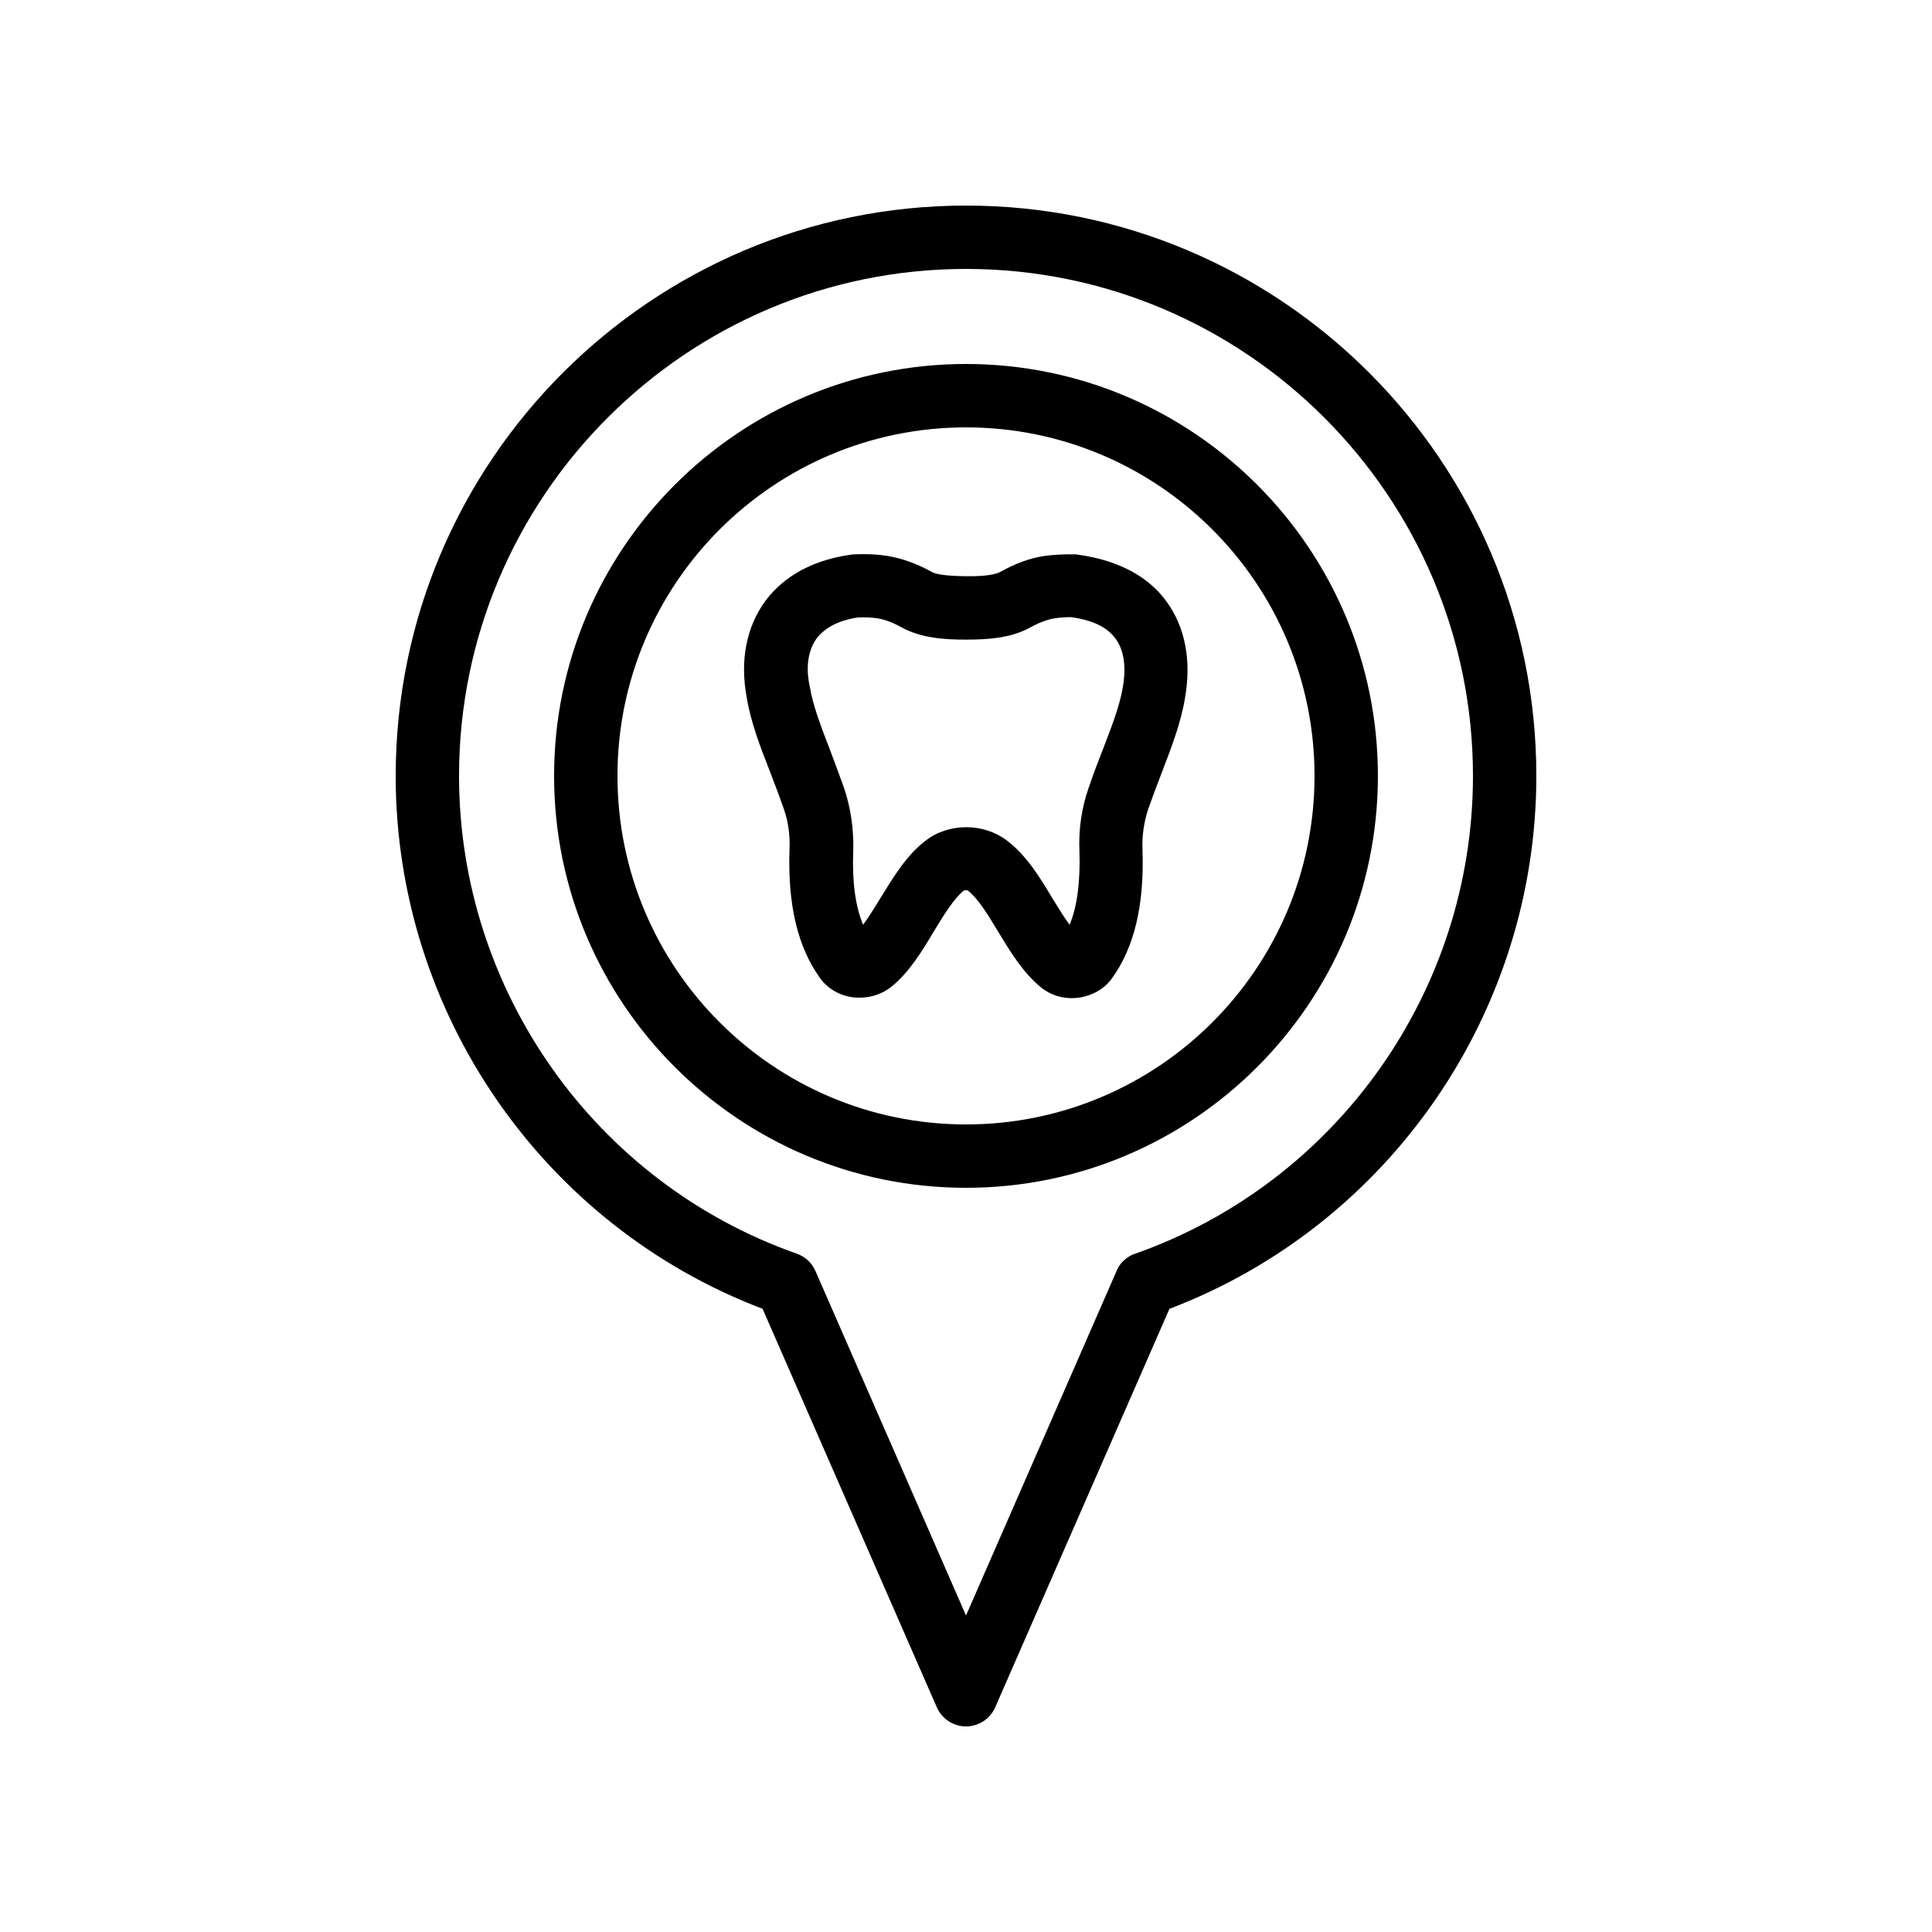
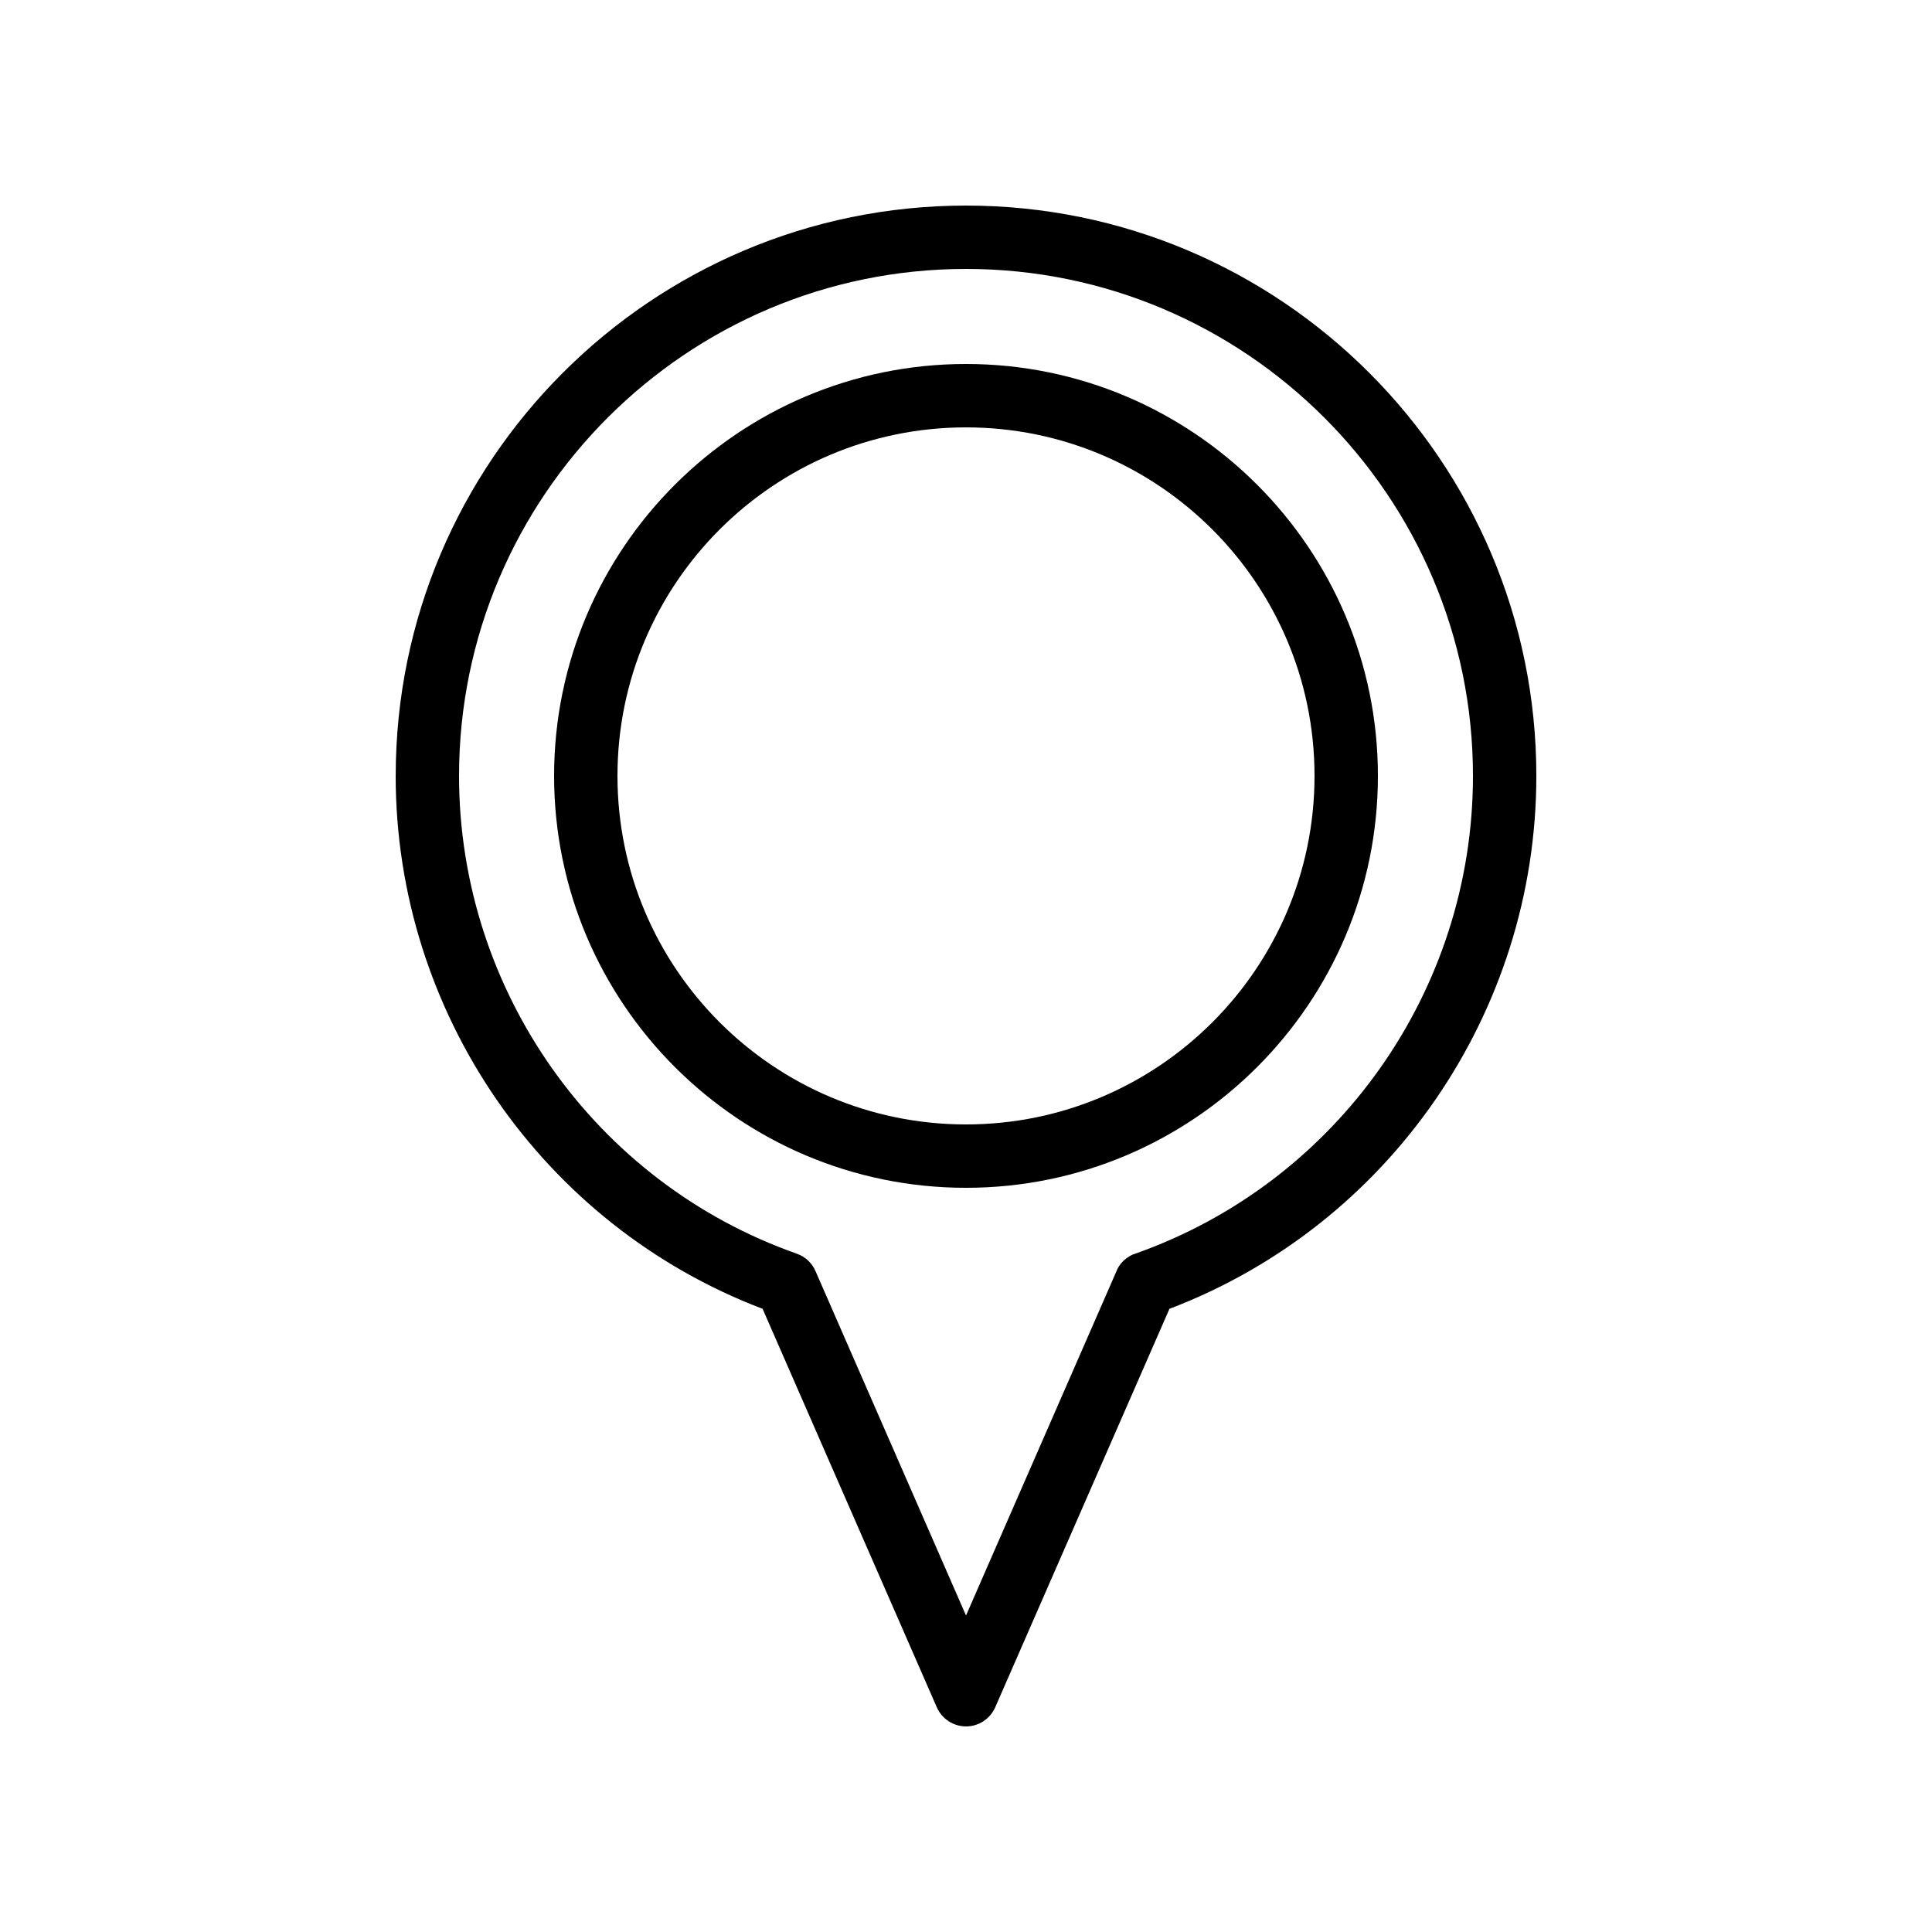
<svg xmlns="http://www.w3.org/2000/svg" fill="#000000" width="800px" height="800px" version="1.1" viewBox="144 144 512 512">
  <g>
-     <path d="m348.19 348.86c1.176 3.023 2.352 6.129 3.527 9.488 1.176 3.359 1.68 6.969 1.512 10.746-0.504 14.777 2.184 25.945 8.145 34.176 2.016 2.769 5.207 4.617 8.734 5.039 0.586 0.082 1.172 0.082 1.762 0.082 3.023 0 5.961-1.008 8.312-2.856 4.785-3.863 8.145-9.406 11.336-14.777 2.602-4.281 5.289-8.648 7.894-10.746 0.25-0.168 0.84-0.082 1.09 0 2.688 2.098 5.375 6.465 7.977 10.832 3.273 5.375 6.551 10.832 11.336 14.777 2.769 2.266 6.383 3.273 10.078 2.769 3.527-0.504 6.719-2.266 8.734-5.039 5.961-8.23 8.648-19.398 8.145-34.176-0.168-3.777 0.418-7.391 1.512-10.746 1.176-3.359 2.352-6.465 3.527-9.488 2.602-6.801 5.121-13.266 6.215-19.902 1.762-9.91 0.082-18.809-4.871-25.609-3.441-4.785-10.328-10.746-24.016-12.512-2.938-0.082-5.793 0.082-8.398 0.418-3.863 0.586-7.727 2.016-11.754 4.281-1.008 0.504-3.441 1.176-9.07 1.09-5.711-0.082-7.977-0.586-8.902-1.09-4.031-2.266-7.894-3.609-11.754-4.281-2.602-0.418-5.457-0.586-9.238-0.418-12.93 1.68-19.734 7.641-23.258 12.426-4.953 6.801-6.719 15.703-4.871 25.527 1.09 6.637 3.609 13.102 6.297 19.988zm12.176-35.605c2.266-3.023 6.215-4.953 11.082-5.625 1.93-0.082 3.609 0 5.207 0.25 1.93 0.336 3.945 1.09 6.215 2.352 5.289 2.938 11.754 3.273 17.047 3.273 5.711 0 11.922-0.336 17.215-3.273 2.266-1.258 4.367-2.016 6.215-2.352 1.594-0.25 3.441-0.336 4.449-0.336 5.625 0.754 9.574 2.602 11.84 5.711 2.769 3.777 2.602 8.984 1.93 12.848-0.84 4.953-2.938 10.41-5.375 16.711-1.258 3.191-2.519 6.465-3.695 9.992-1.848 5.289-2.688 10.914-2.434 16.793 0.25 8.062-0.586 14.609-2.602 19.48-1.512-2.016-3.023-4.535-4.535-6.969-3.359-5.625-6.887-11.418-12.09-15.367-3.106-2.352-6.969-3.527-10.746-3.527-3.863 0-7.727 1.176-10.746 3.527-5.207 3.945-8.648 9.824-12.09 15.367-1.512 2.434-3.023 4.953-4.535 6.969-2.016-4.871-2.938-11.418-2.602-19.48 0.168-5.879-0.672-11.504-2.434-16.793-1.258-3.527-2.519-6.801-3.695-9.992-2.434-6.297-4.535-11.754-5.375-16.793-0.852-3.695-1.02-8.902 1.754-12.766z" />
    <path d="m248.86 349.62c0 62.723 38.961 119.07 97.234 141.23l46.184 105.63c1.344 3.023 4.367 5.039 7.727 5.039s6.383-2.016 7.727-5.039l46.184-105.63c58.27-22.168 97.23-78.508 97.23-141.23 0-83.379-67.762-151.14-151.14-151.14-83.379 0.004-151.14 67.766-151.14 151.14zm151.14-134.35c74.059 0 134.35 60.289 134.35 134.35 0 56.848-35.938 107.73-89.512 126.62-0.168 0.082-0.336 0.168-0.504 0.168-1.344 0.586-2.434 1.426-3.273 2.434-0.336 0.418-0.672 0.922-0.922 1.426-0.082 0.168-0.168 0.336-0.25 0.586l-39.887 91.277-39.887-91.273c-0.922-2.098-2.602-3.777-4.953-4.617-53.488-18.809-89.512-69.777-89.512-126.62 0-74.059 60.289-134.35 134.35-134.35z" />
    <path d="m400 458.78c60.207 0 109.16-48.953 109.16-109.16 0-60.207-48.953-109.16-109.16-109.16s-109.16 48.953-109.16 109.16c0 60.207 48.953 109.16 109.16 109.16zm0-201.52c50.969 0 92.363 41.395 92.363 92.363s-41.395 92.363-92.363 92.363-92.363-41.395-92.363-92.363c-0.004-50.969 41.395-92.363 92.363-92.363z" />
  </g>
</svg>